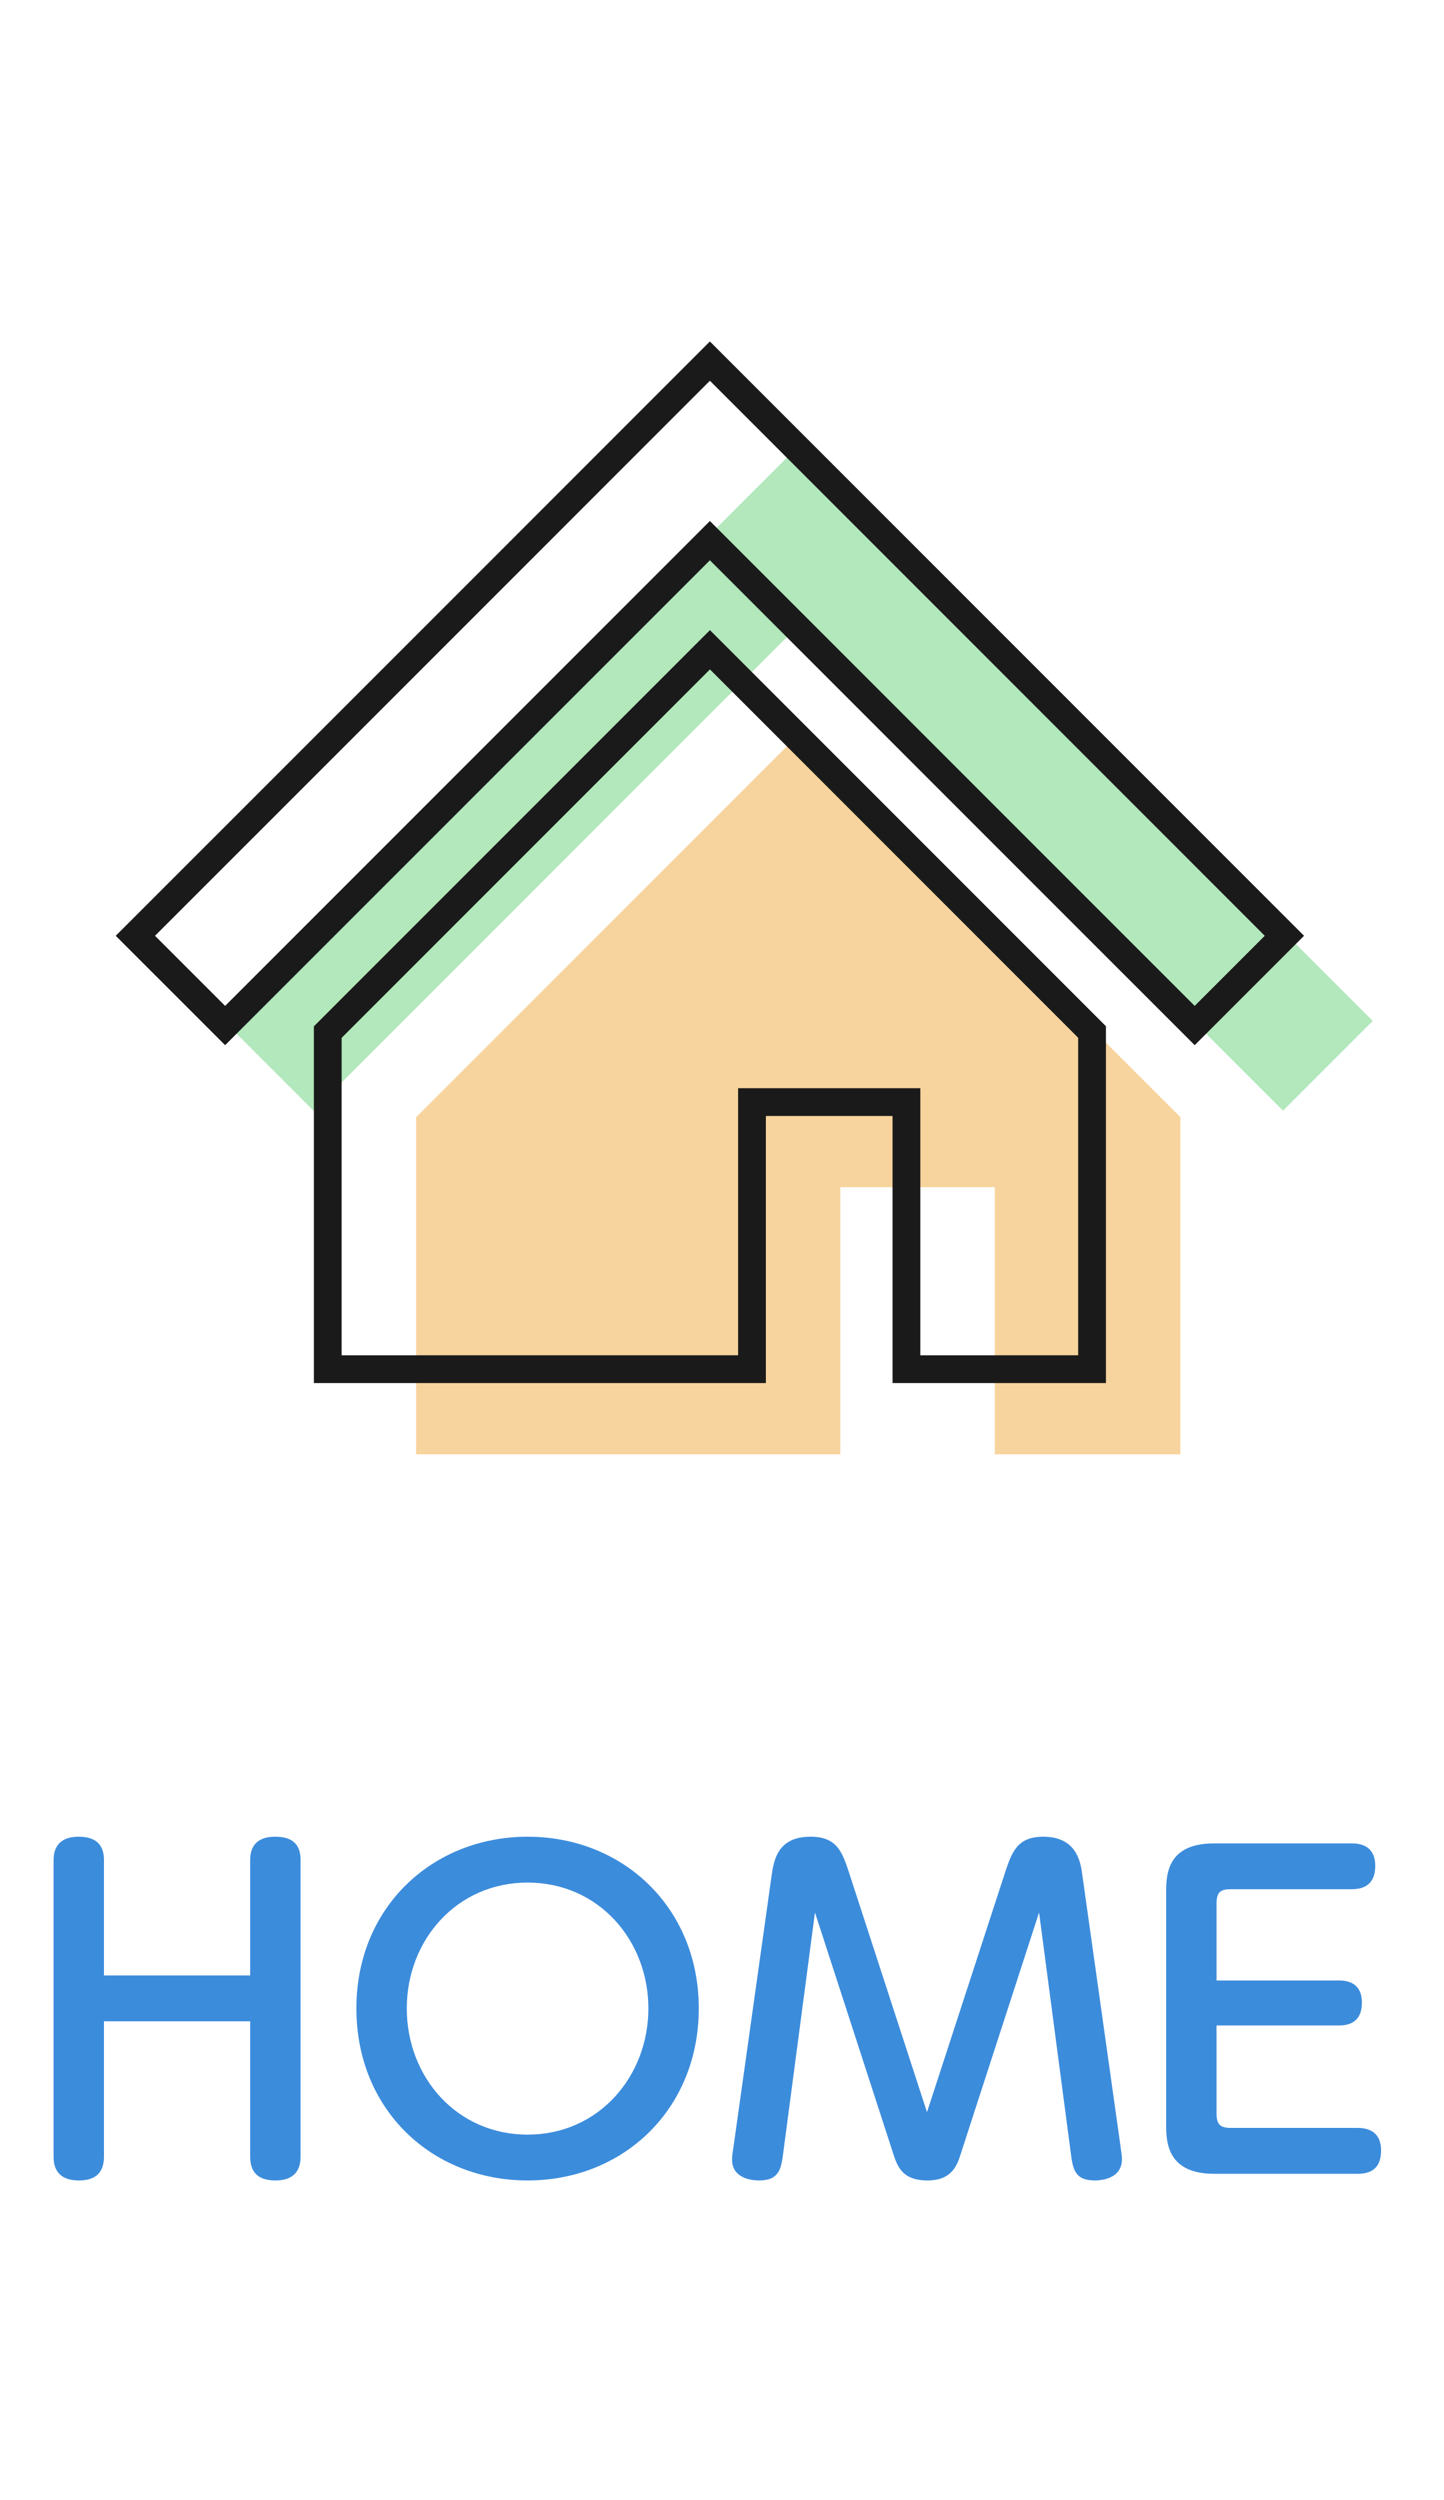
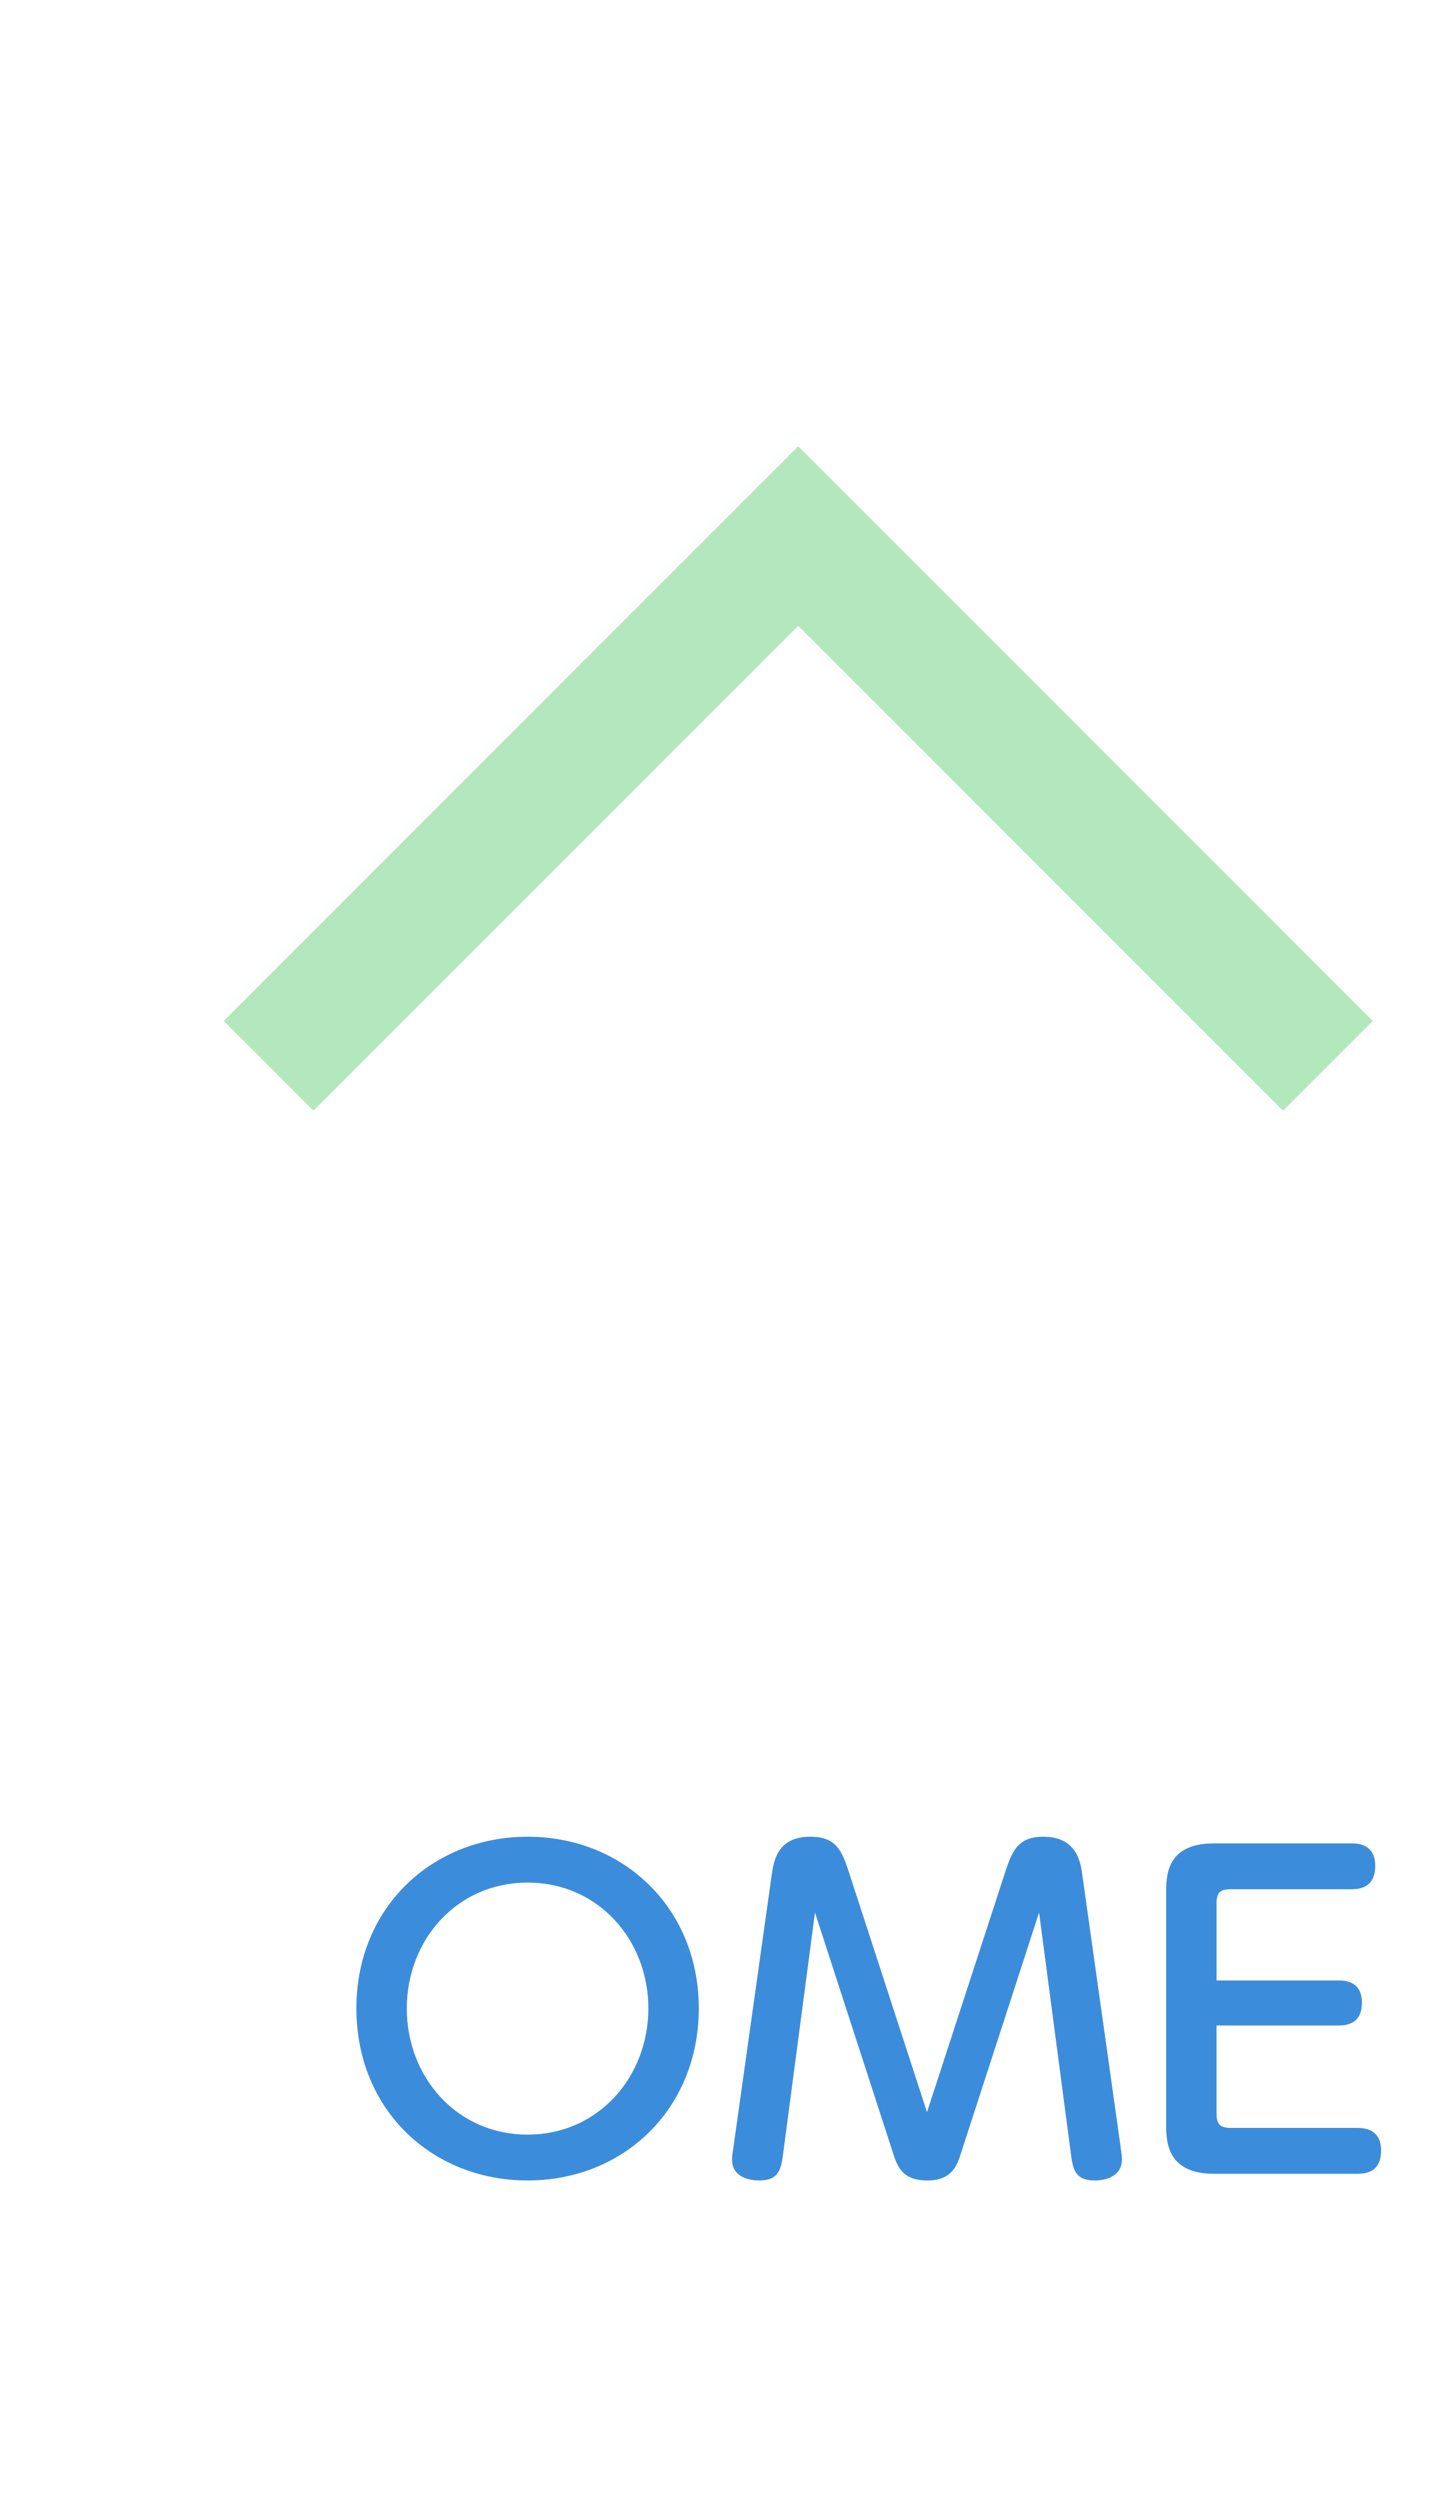
<svg xmlns="http://www.w3.org/2000/svg" version="1.1" id="レイヤー_1" x="0px" y="0px" width="52px" height="90px" viewBox="0 0 52 90" style="enable-background:new 0 0 52 90;" xml:space="preserve">
  <style type="text/css">
	.st0{fill:#B2E8BB;}
	.st1{fill:#F7D49D;}
	.st2{fill:none;stroke:#1A1A1A;stroke-miterlimit:10;}
	.st3{fill:#3C8CDC;}
</style>
  <g>
    <g>
      <polygon class="st0" points="43.82,31.139 35.924,23.243 28.746,16.065 21.567,23.243 13.668,31.143 8.057,36.754 11.288,39.985     16.898,34.375 24.798,26.475 28.746,22.528 32.693,26.475 40.588,34.371 46.203,39.985 49.434,36.754   " />
-       <polygon class="st1" points="14.984,40.221 14.984,52.356 30.261,52.356 30.261,42.74 35.823,42.74 35.823,52.356 42.507,52.356     42.507,40.217 28.747,26.457   " />
    </g>
    <g>
-       <polygon class="st2" points="40.639,28.075 32.743,20.179 25.564,13 18.386,20.179 10.487,28.078 4.875,33.689 8.107,36.92     13.717,31.31 21.617,23.41 25.564,19.463 29.512,23.41 37.406,31.306 43.022,36.92 46.253,33.689   " />
-       <polygon class="st2" points="11.803,37.156 11.803,49.291 27.08,49.291 27.08,39.676 32.642,39.676 32.642,49.291 39.326,49.291     39.326,37.153 25.566,23.392   " />
-     </g>
+       </g>
  </g>
  <g>
-     <path class="st3" d="M9.009,71.118v-4.155c0-0.524,0.27-0.84,0.9-0.84c0.57,0,0.915,0.225,0.915,0.84v10.68   c0,0.525-0.27,0.855-0.9,0.855c-0.555,0-0.915-0.226-0.915-0.855v-4.875H3.744v4.875c0,0.54-0.27,0.855-0.9,0.855   c-0.555,0-0.915-0.24-0.915-0.855v-10.68c0-0.51,0.27-0.84,0.9-0.84c0.555,0,0.915,0.225,0.915,0.84v4.155H9.009z" />
    <path class="st3" d="M18.999,66.123c3.45,0,6.165,2.564,6.165,6.18s-2.7,6.195-6.165,6.195c-3.435,0-6.165-2.535-6.165-6.195   S15.594,66.123,18.999,66.123z M18.999,76.848c2.565,0,4.35-2.1,4.35-4.545c0-2.444-1.785-4.529-4.35-4.529   c-2.55,0-4.35,2.069-4.35,4.529C14.649,74.777,16.449,76.848,18.999,76.848z" />
    <path class="st3" d="M36.159,67.518c0.27-0.824,0.45-1.395,1.41-1.395c1.215,0,1.35,0.93,1.409,1.395l1.365,9.69   c0.03,0.255,0.06,0.39,0.06,0.524c0,0.735-0.81,0.766-0.975,0.766c-0.734,0-0.795-0.421-0.87-1.006l-1.14-8.64l-2.805,8.64   c-0.135,0.436-0.315,1.006-1.215,1.006c-0.931,0-1.096-0.54-1.245-1.006l-2.805-8.64l-1.141,8.64   c-0.074,0.57-0.135,1.006-0.87,1.006c-0.3,0-0.975-0.091-0.975-0.75c0-0.15,0.03-0.315,0.061-0.525l1.364-9.705   c0.075-0.51,0.195-1.395,1.396-1.395c0.975,0,1.154,0.555,1.425,1.395l2.774,8.521L36.159,67.518z" />
    <path class="st3" d="M48.219,71.298c0.436,0,0.825,0.18,0.825,0.795c0,0.555-0.285,0.825-0.825,0.825h-4.41v3.165   c0,0.404,0.136,0.524,0.525,0.524h4.56c0.436,0,0.84,0.181,0.84,0.811c0,0.569-0.284,0.84-0.84,0.84h-5.175   c-1.725,0-1.725-1.2-1.725-1.8v-8.295c0-0.63,0-1.8,1.725-1.8h4.965c0.436,0,0.84,0.18,0.84,0.81c0,0.585-0.314,0.84-0.84,0.84   h-4.35c-0.39,0-0.525,0.105-0.525,0.525v2.76H48.219z" />
  </g>
</svg>